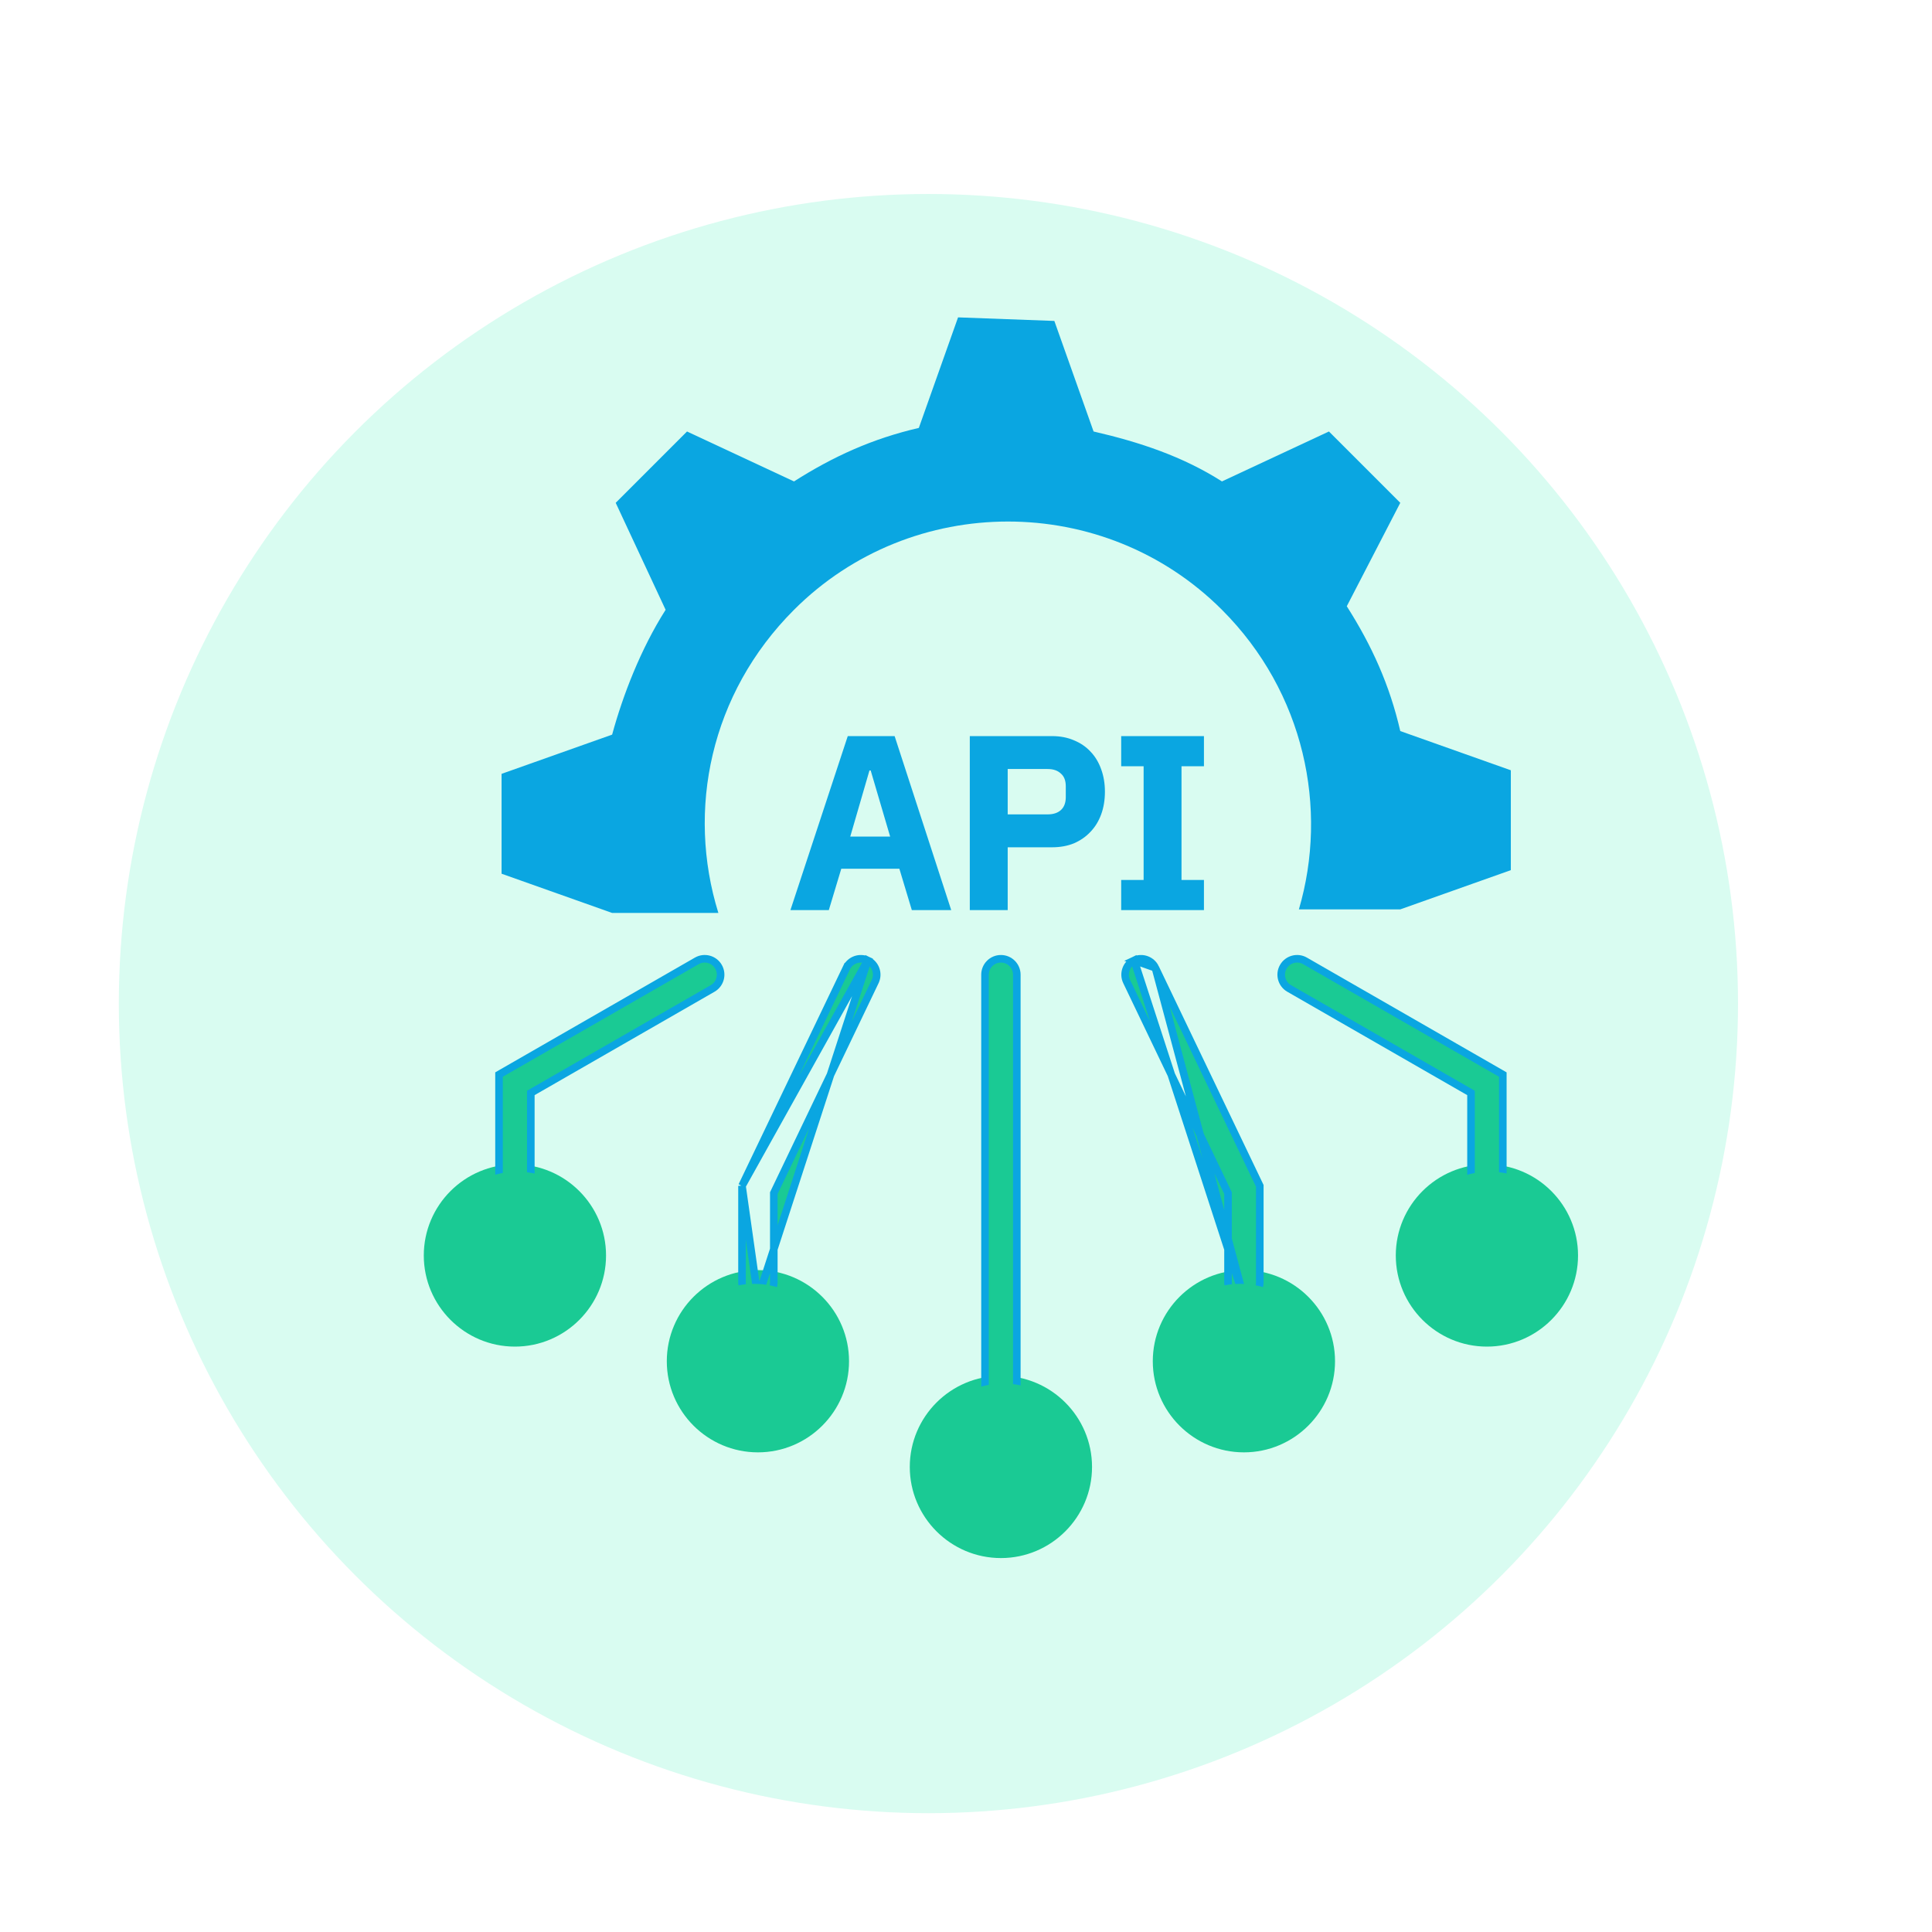
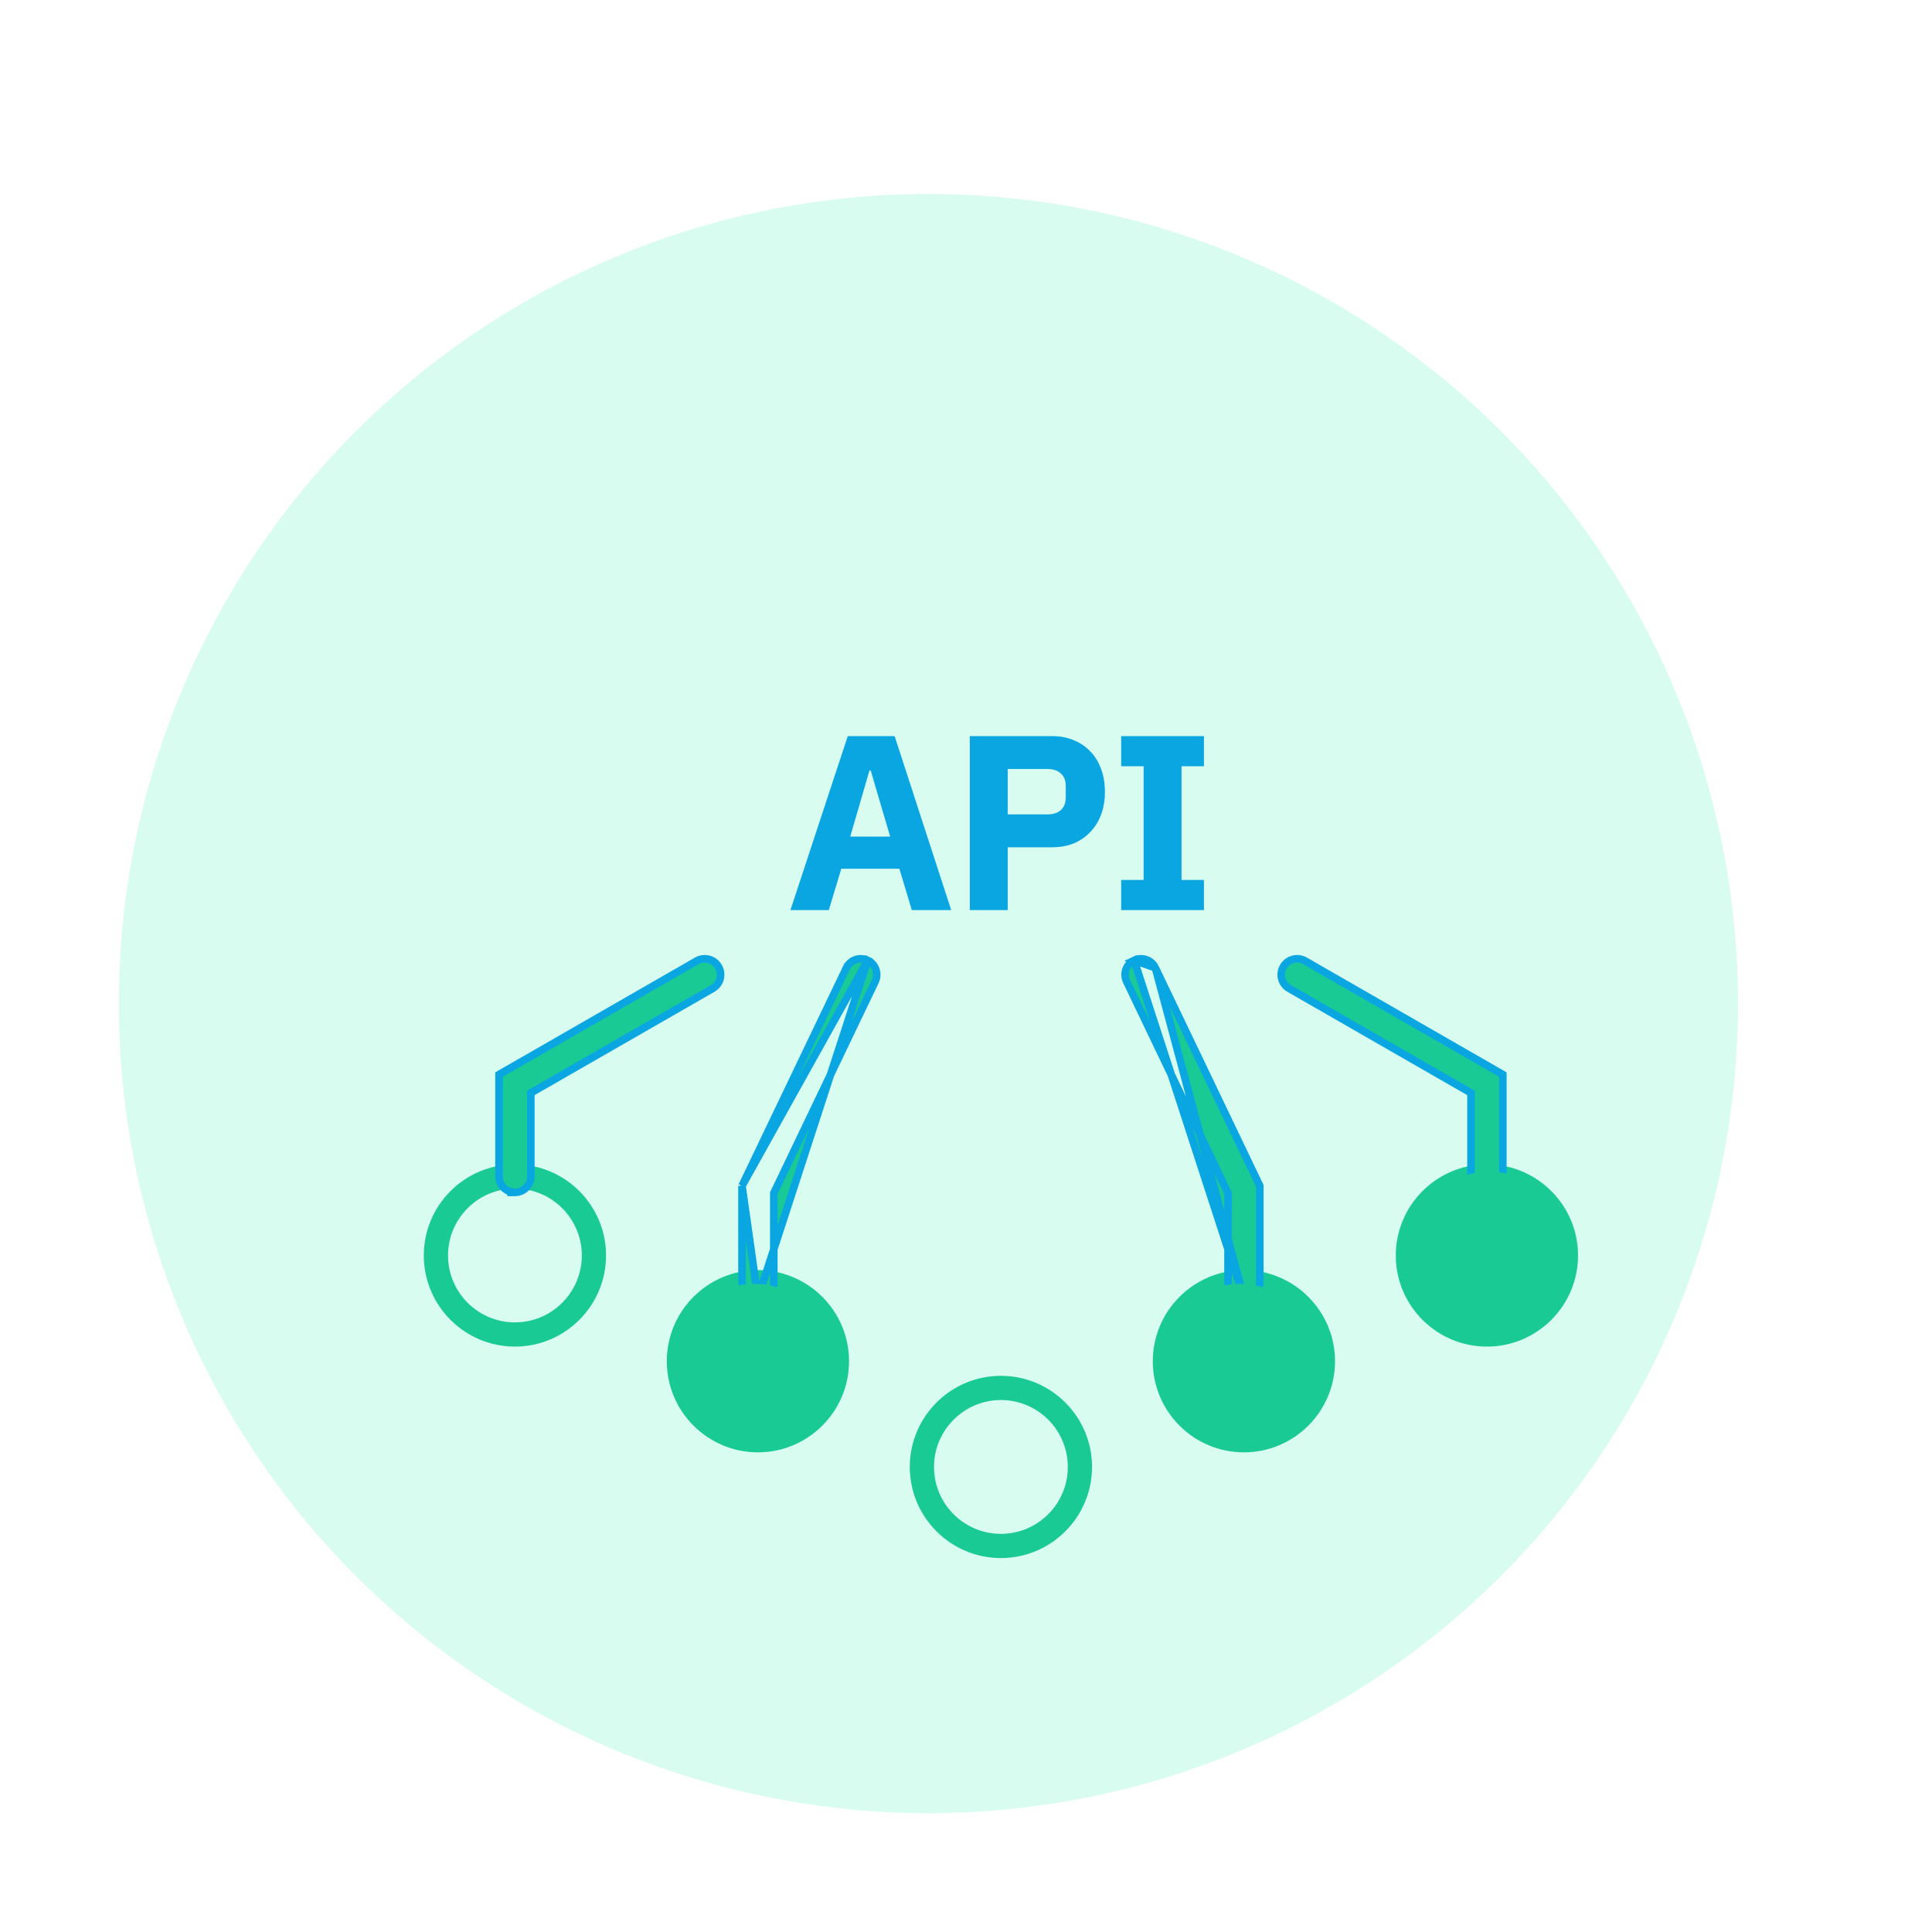
<svg xmlns="http://www.w3.org/2000/svg" width="155" height="155" viewBox="0 0 155 155" fill="none">
  <g filter="url(#filter0_d_1459_20558)">
    <path d="M47.524 18.75C67.62 7.147 92.38 7.147 112.476 18.75V18.75C132.572 30.352 144.952 51.795 144.952 75V75C144.952 98.205 132.572 119.647 112.476 131.25V131.25C92.38 142.853 67.62 142.853 47.524 131.25V131.25C27.428 119.647 15.048 98.205 15.048 75V75C15.048 51.795 27.428 30.352 47.524 18.75V18.75Z" fill="#D9FCF1" />
  </g>
  <path d="M41.31 108.035C37.279 108.035 34 104.755 34 100.724C34 96.693 37.279 93.414 41.31 93.414C45.341 93.414 48.621 96.693 48.621 100.724C48.621 104.755 45.341 108.035 41.31 108.035ZM41.31 95.358C38.351 95.358 35.943 97.765 35.943 100.725C35.943 103.685 38.351 106.092 41.31 106.092C44.27 106.092 46.678 103.685 46.678 100.725C46.678 97.765 44.27 95.358 41.31 95.358Z" fill="#1ACA94" />
  <path d="M60.806 116.519C56.775 116.519 53.496 113.24 53.496 109.209C53.496 105.178 56.775 101.898 60.806 101.898C64.837 101.898 68.116 105.178 68.116 109.209C68.116 113.24 64.837 116.519 60.806 116.519ZM60.806 103.842C57.847 103.842 55.439 106.249 55.439 109.209C55.439 112.169 57.846 114.577 60.806 114.577C63.766 114.577 66.173 112.169 66.173 109.209C66.173 106.249 63.766 103.842 60.806 103.842Z" fill="#1ACA94" />
  <path d="M80.301 125C76.27 125 72.99 121.72 72.99 117.689C72.99 113.658 76.27 110.379 80.301 110.379C84.332 110.379 87.611 113.658 87.611 117.689C87.611 121.72 84.332 125 80.301 125ZM80.301 112.322C77.341 112.322 74.933 114.73 74.933 117.69C74.933 120.65 77.341 123.057 80.301 123.057C83.261 123.057 85.668 120.65 85.668 117.69C85.668 114.73 83.261 112.322 80.301 112.322Z" fill="#1ACA94" />
  <path d="M119.292 108.035C115.261 108.035 111.981 104.755 111.981 100.724C111.981 96.693 115.261 93.414 119.292 93.414C123.323 93.414 126.602 96.693 126.602 100.724C126.602 104.755 123.323 108.035 119.292 108.035ZM119.292 95.358C116.332 95.358 113.924 97.765 113.924 100.725C113.924 103.685 116.332 106.092 119.292 106.092C122.251 106.092 124.659 103.685 124.659 100.725C124.659 97.765 122.251 95.358 119.292 95.358Z" fill="#1ACA94" />
  <path d="M99.796 116.519C95.765 116.519 92.486 113.24 92.486 109.209C92.486 105.178 95.765 101.898 99.796 101.898C103.827 101.898 107.106 105.178 107.106 109.209C107.106 113.24 103.827 116.519 99.796 116.519ZM99.796 103.842C96.837 103.842 94.429 106.249 94.429 109.209C94.429 112.169 96.836 114.577 99.796 114.577C102.756 114.577 105.163 112.169 105.163 109.209C105.163 106.249 102.756 103.842 99.796 103.842Z" fill="#1ACA94" />
  <path d="M40.187 86.121L40.035 86.209V86.385V94.386C40.035 94.986 40.449 95.489 41.006 95.625V95.662H41.31C42.015 95.662 42.586 95.091 42.586 94.387V87.685L57.173 79.302C57.784 78.951 57.995 78.171 57.644 77.561C57.293 76.95 56.513 76.739 55.902 77.09C55.902 77.09 55.902 77.09 55.902 77.09L40.187 86.121Z" fill="#1ACA94" stroke="#0AA6E1" stroke-width="0.608" />
-   <path d="M79.025 111.35C79.025 112.055 79.596 112.626 80.301 112.626C81.005 112.626 81.576 112.055 81.576 111.35V78.196C81.576 77.492 81.005 76.921 80.301 76.921C79.596 76.921 79.025 77.492 79.025 78.196V111.35Z" fill="#1ACA94" stroke="#0AA6E1" stroke-width="0.608" />
  <path d="M59.53 95.139L59.56 95.077L67.91 77.645L68.185 77.777L67.91 77.645C68.215 77.01 68.977 76.742 69.612 77.046L59.53 95.139ZM59.53 95.139V95.208V102.868C59.53 103.573 60.101 104.144 60.806 104.144L59.53 95.139ZM60.806 104.144C61.51 104.144 62.081 103.573 62.081 102.868V95.719L70.211 78.748C70.211 78.747 70.211 78.747 70.211 78.747C70.515 78.112 70.247 77.35 69.612 77.046L60.806 104.144Z" fill="#1ACA94" stroke="#0AA6E1" stroke-width="0.608" />
  <path d="M119.292 95.662H119.596V95.625C120.153 95.489 120.567 94.986 120.567 94.386V86.384V86.209L120.415 86.121L104.7 77.09L104.7 77.09C104.089 76.739 103.309 76.95 102.958 77.561L102.958 77.561C102.607 78.172 102.818 78.951 103.429 79.302L103.429 79.302L118.016 87.685V94.386C118.016 95.091 118.587 95.662 119.292 95.662Z" fill="#1ACA94" stroke="#0AA6E1" stroke-width="0.608" />
  <path d="M92.691 77.645L92.691 77.645L101.041 95.077L101.071 95.139V95.208V102.868C101.071 103.573 100.501 104.144 99.796 104.144L92.691 77.645ZM92.691 77.645C92.387 77.01 91.625 76.742 90.99 77.046L92.691 77.645ZM98.521 102.868C98.521 103.573 99.091 104.144 99.796 104.144L90.99 77.046C90.355 77.35 90.086 78.112 90.391 78.747L98.521 95.719V102.868Z" fill="#1ACA94" stroke="#0AA6E1" stroke-width="0.608" />
  <path d="M73.154 73.016L72.154 69.696H67.494L66.494 73.016H63.414L68.014 59.056H71.774L76.314 73.016H73.154ZM69.854 61.816H69.754L68.214 67.116H71.414L69.854 61.816ZM77.805 73.016V59.056H84.405C85.059 59.056 85.645 59.169 86.165 59.396C86.685 59.609 87.125 59.909 87.485 60.296C87.859 60.682 88.145 61.156 88.345 61.716C88.545 62.262 88.645 62.862 88.645 63.516C88.645 64.182 88.545 64.789 88.345 65.336C88.145 65.882 87.859 66.349 87.485 66.736C87.125 67.122 86.685 67.429 86.165 67.656C85.645 67.869 85.059 67.976 84.405 67.976H80.845V73.016H77.805ZM80.845 65.336H84.045C84.499 65.336 84.852 65.222 85.105 64.996C85.372 64.756 85.505 64.409 85.505 63.956V63.076C85.505 62.622 85.372 62.282 85.105 62.056C84.852 61.816 84.499 61.696 84.045 61.696H80.845V65.336ZM89.95 73.016V70.596H91.75V61.476H89.95V59.056H96.59V61.476H94.79V70.596H96.59V73.016H89.95Z" fill="#0AA6E1" />
-   <path d="M112.341 72.957L121.211 69.81L121.211 61.798L112.341 58.651C111.483 54.932 110.052 51.784 108.049 48.637L112.341 40.34L106.619 34.617L98.035 38.623C94.888 36.62 91.455 35.476 87.735 34.617L84.588 25.748L76.863 25.462L73.716 34.331C69.996 35.19 66.849 36.62 63.702 38.623L55.118 34.617L49.396 40.34L53.401 48.923C51.399 52.071 49.968 55.79 49.11 58.937L40.24 62.084L40.24 70.096L49.11 73.243C54.111 73.243 53.984 73.243 57.633 73.243C56.489 72.671 58.778 73.815 57.633 73.243C55.07 64.991 56.98 55.645 63.702 48.923C73.143 39.481 88.594 39.481 98.035 48.923C104.665 55.553 106.582 64.876 104.207 72.957L112.341 72.957Z" fill="#0AA6E1" />
-   <circle cx="80.5" cy="117.5" r="6.5" fill="#1ACA94" />
  <circle cx="60.5" cy="109.5" r="6.5" fill="#1ACA94" />
-   <circle cx="41.5" cy="100.5" r="6.5" fill="#1ACA94" />
  <circle cx="99.5" cy="109.5" r="6.5" fill="#1ACA94" />
  <circle cx="119.5" cy="100.5" r="6.5" fill="#1ACA94" />
  <defs>
    <filter id="filter0_d_1459_20558" x="0.71" y="6.74" width="147.551" height="147.549" filterUnits="userSpaceOnUse" color-interpolation-filters="sRGB">
      <feFlood flood-opacity="0" result="BackgroundImageFix" />
      <feColorMatrix in="SourceAlpha" type="matrix" values="0 0 0 0 0 0 0 0 0 0 0 0 0 0 0 0 0 0 127 0" result="hardAlpha" />
      <feOffset dx="-5.515" dy="5.515" />
      <feGaussianBlur stdDeviation="4.412" />
      <feComposite in2="hardAlpha" operator="out" />
      <feColorMatrix type="matrix" values="0 0 0 0 0.09 0 0 0 0 0.09 0 0 0 0 0.09 0 0 0 0.12 0" />
      <feBlend mode="normal" in2="BackgroundImageFix" result="effect1_dropShadow_1459_20558" />
      <feBlend mode="normal" in="SourceGraphic" in2="effect1_dropShadow_1459_20558" result="shape" />
    </filter>
  </defs>
</svg>